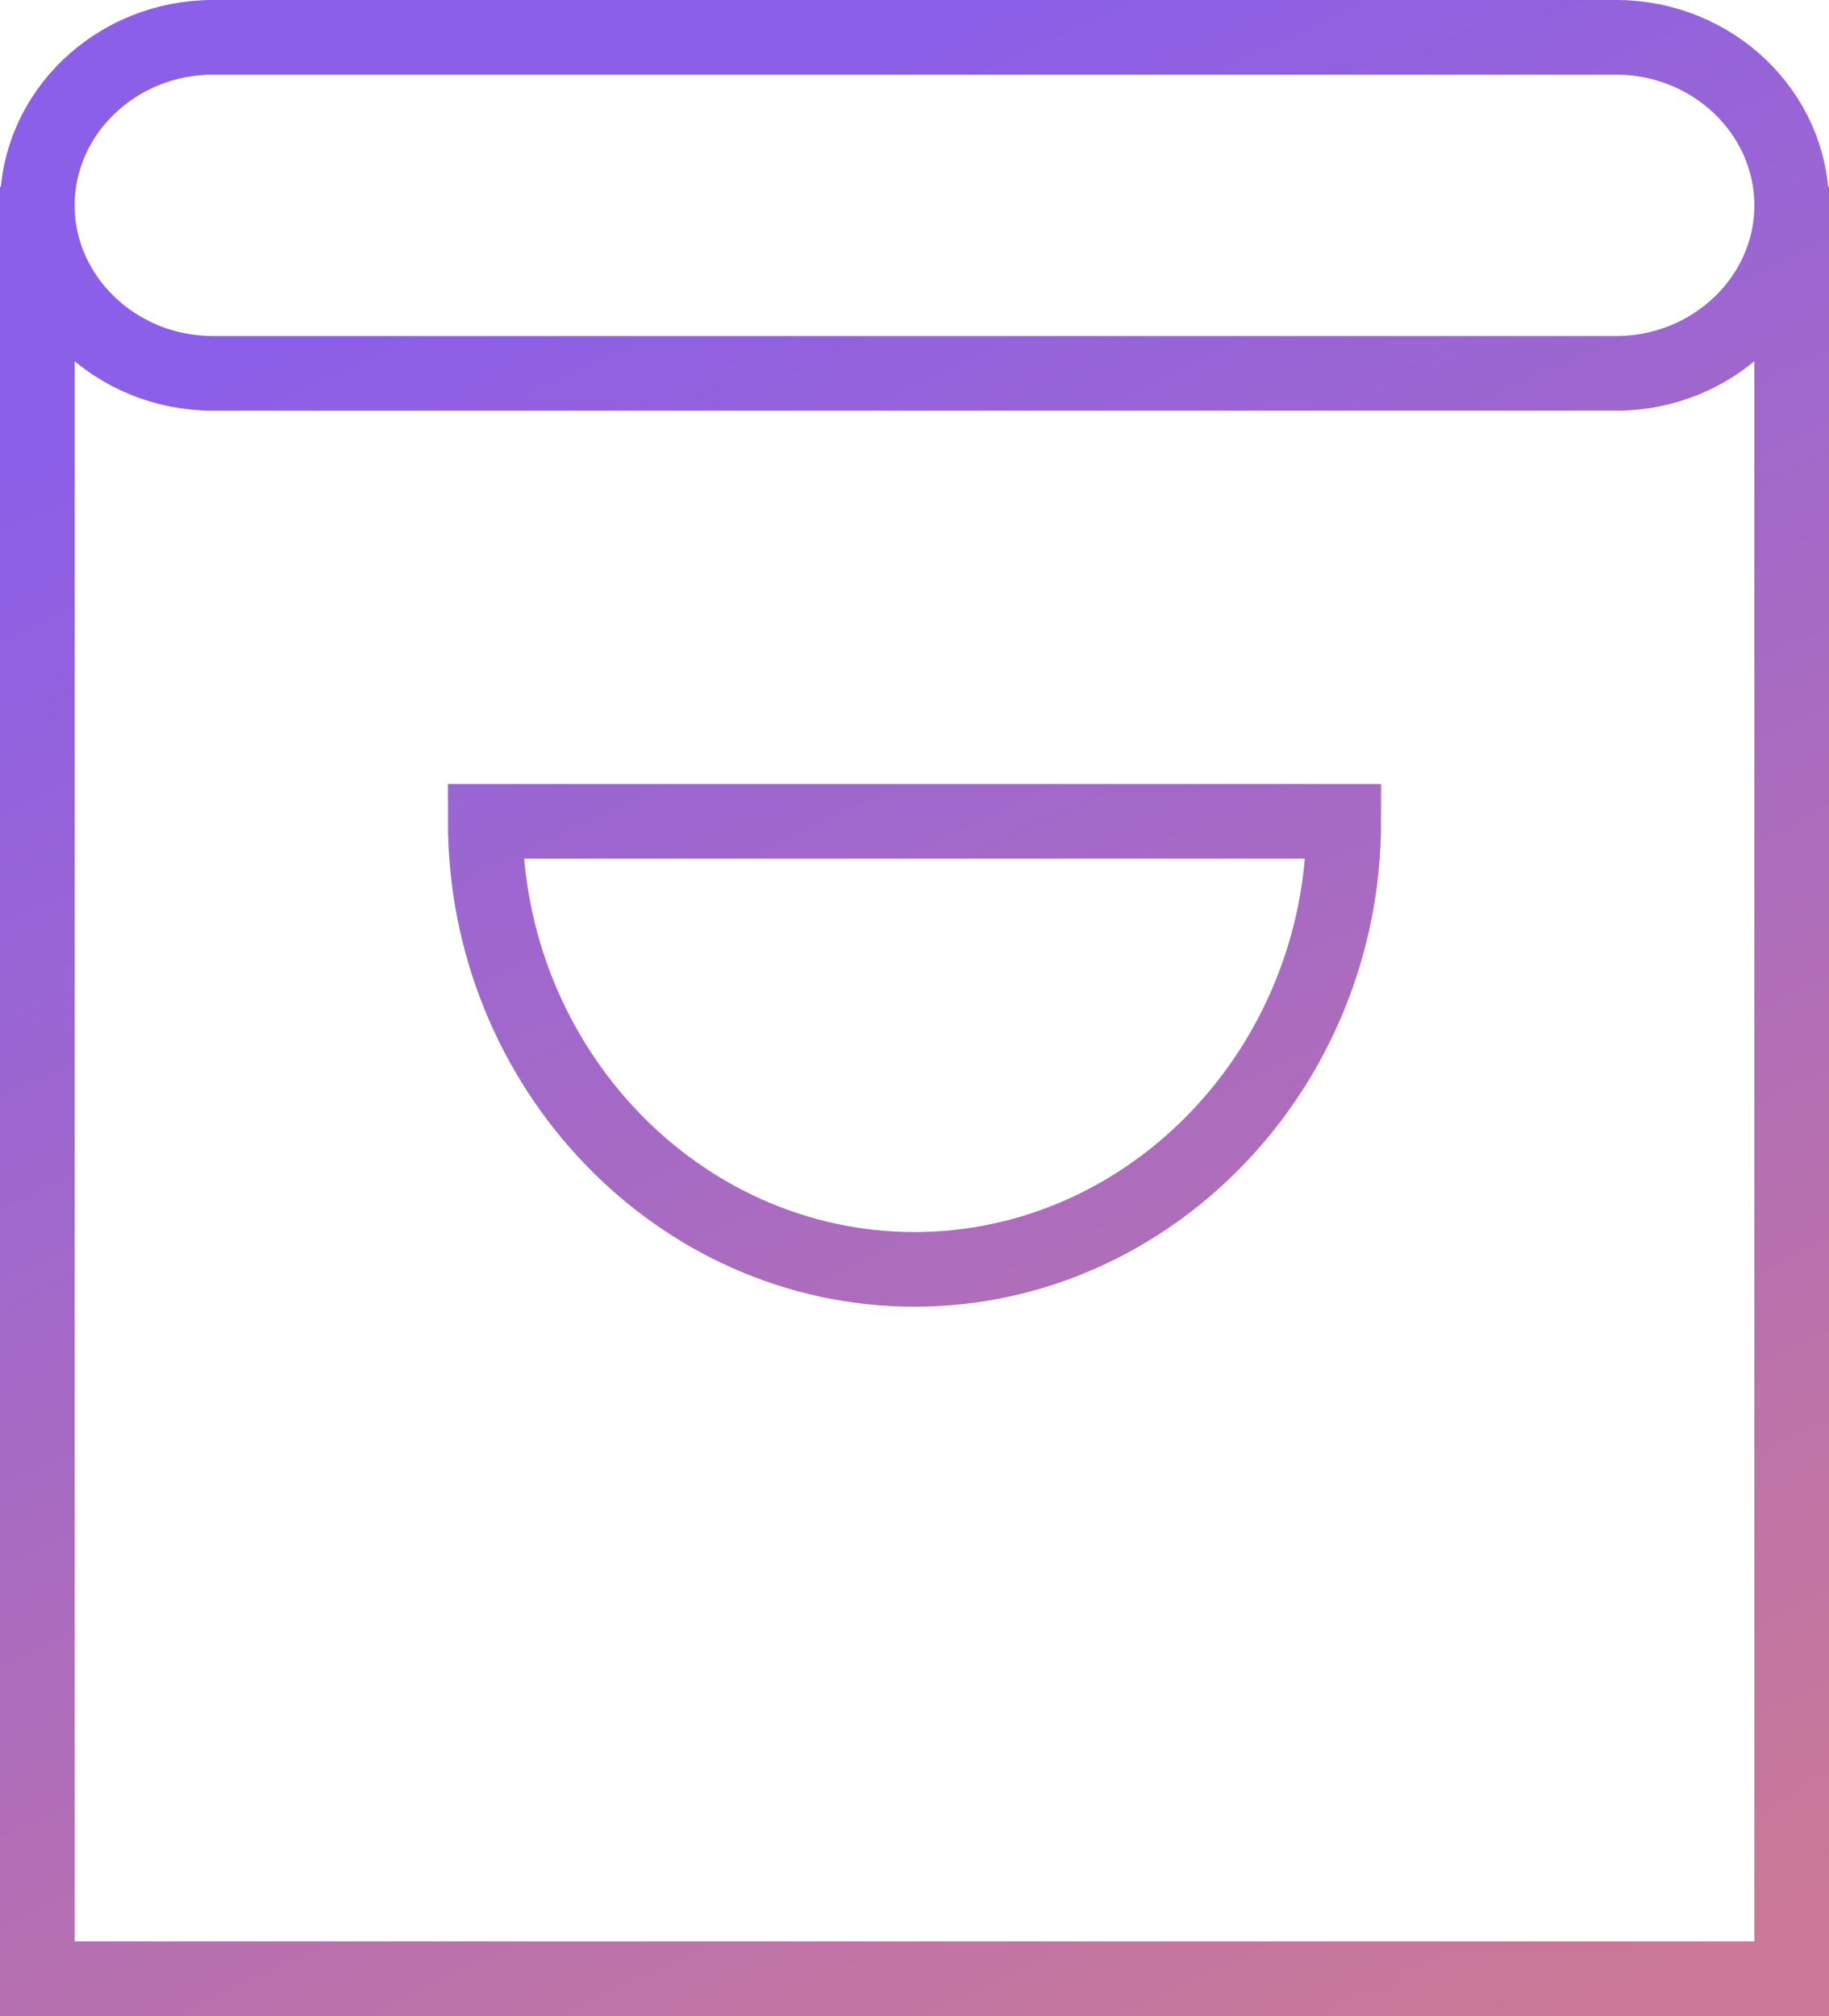
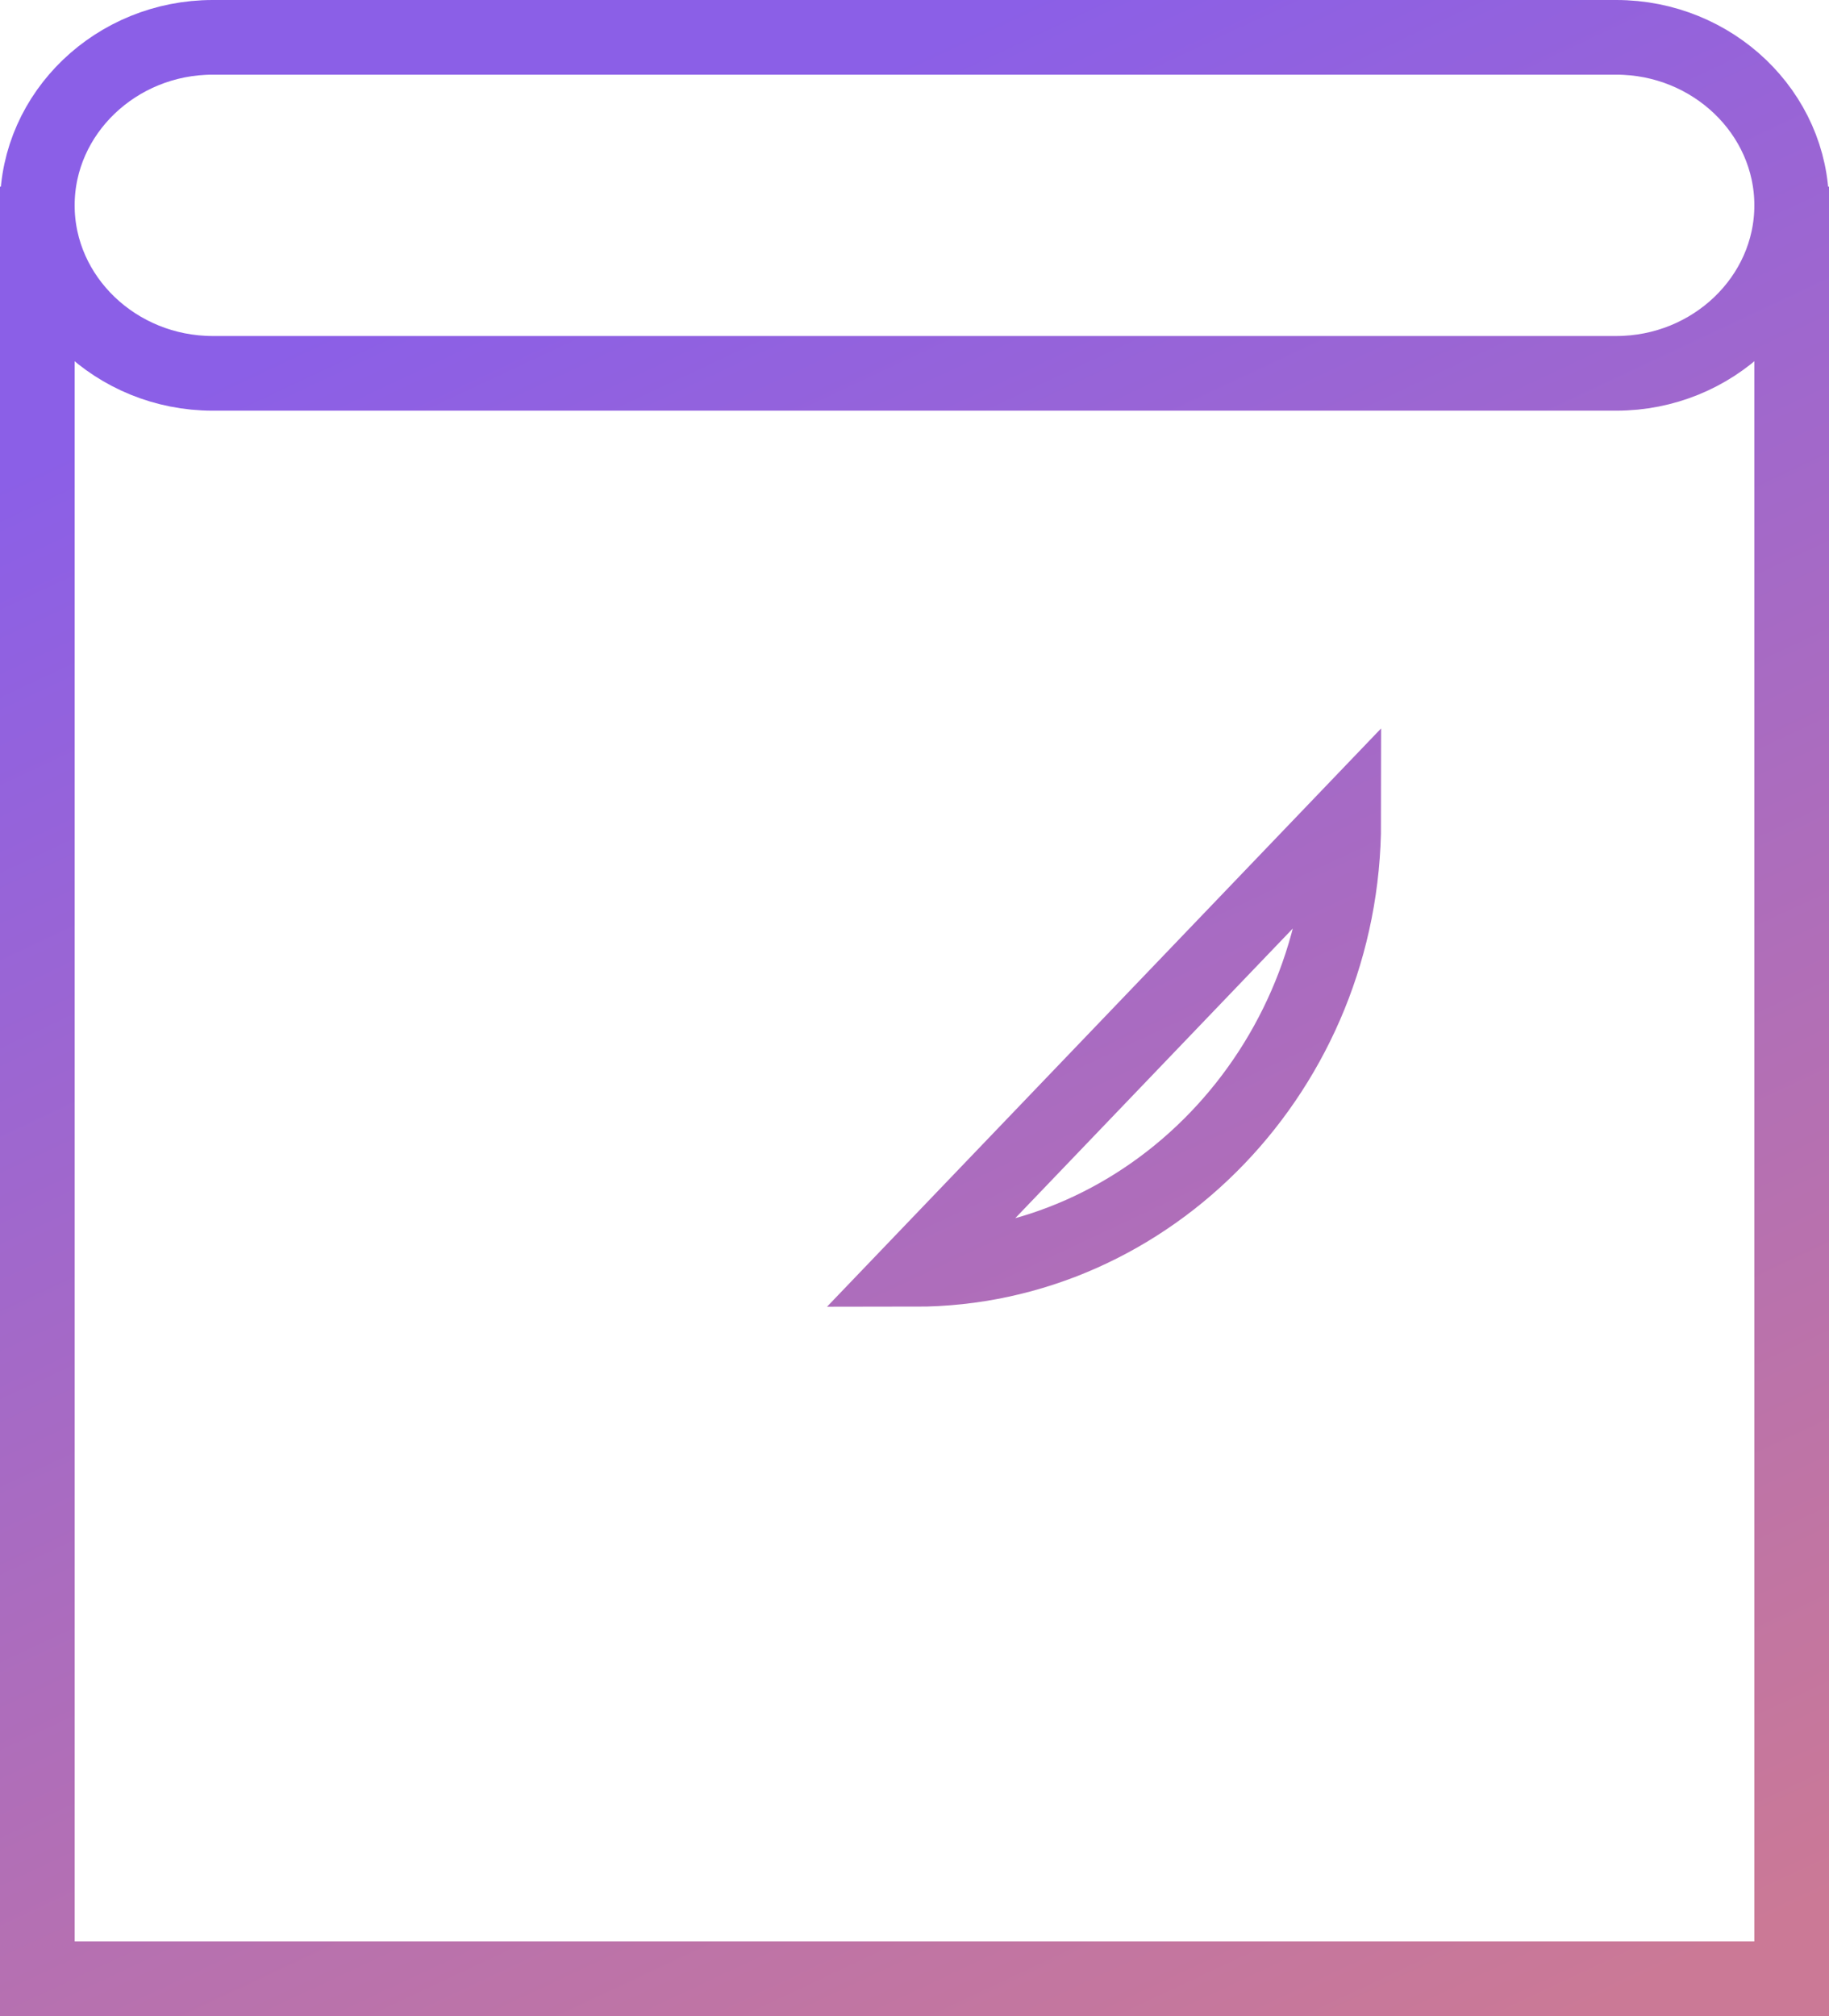
<svg xmlns="http://www.w3.org/2000/svg" width="49px" height="54px" viewBox="0 0 49 54">
  <title>shopping-48px-outline_bag-17</title>
  <desc>Created with Sketch.</desc>
  <defs>
    <linearGradient x1="50%" y1="0%" x2="93.475%" y2="100%" id="linearGradient-1">
      <stop stop-color="#8B5FE7" offset="0%" />
      <stop stop-color="#CB7996" offset="100%" />
    </linearGradient>
  </defs>
  <g id="02---How-It-Works" stroke="none" stroke-width="1" fill="none" fill-rule="evenodd" transform="translate(-558, -2121)" stroke-linecap="square">
    <g id="Features" transform="translate(150, 1948)" stroke="url(#linearGradient-1)" stroke-width="2">
      <g id="Group" transform="translate(409, 174)">
        <g id="shopping-48px-outline_bag-17">
-           <path d="M0,5 L0,52 L47,52 L47,5 M35,21 C35,27.6 29.825,33 23.5,33 C17.175,33 12,27.6 12,21 L35,21 Z M42.3,9 L4.7,9 C2.115,9 0,6.975 0,4.5 C0,2.025 2.115,0 4.7,0 L42.3,0 C44.885,0 47,2.025 47,4.5 C47,6.975 44.885,9 42.3,9 Z" id="Shape" />
+           <path d="M0,5 L0,52 L47,52 L47,5 M35,21 C35,27.6 29.825,33 23.5,33 L35,21 Z M42.3,9 L4.7,9 C2.115,9 0,6.975 0,4.5 C0,2.025 2.115,0 4.7,0 L42.3,0 C44.885,0 47,2.025 47,4.5 C47,6.975 44.885,9 42.3,9 Z" id="Shape" />
        </g>
      </g>
    </g>
  </g>
</svg>